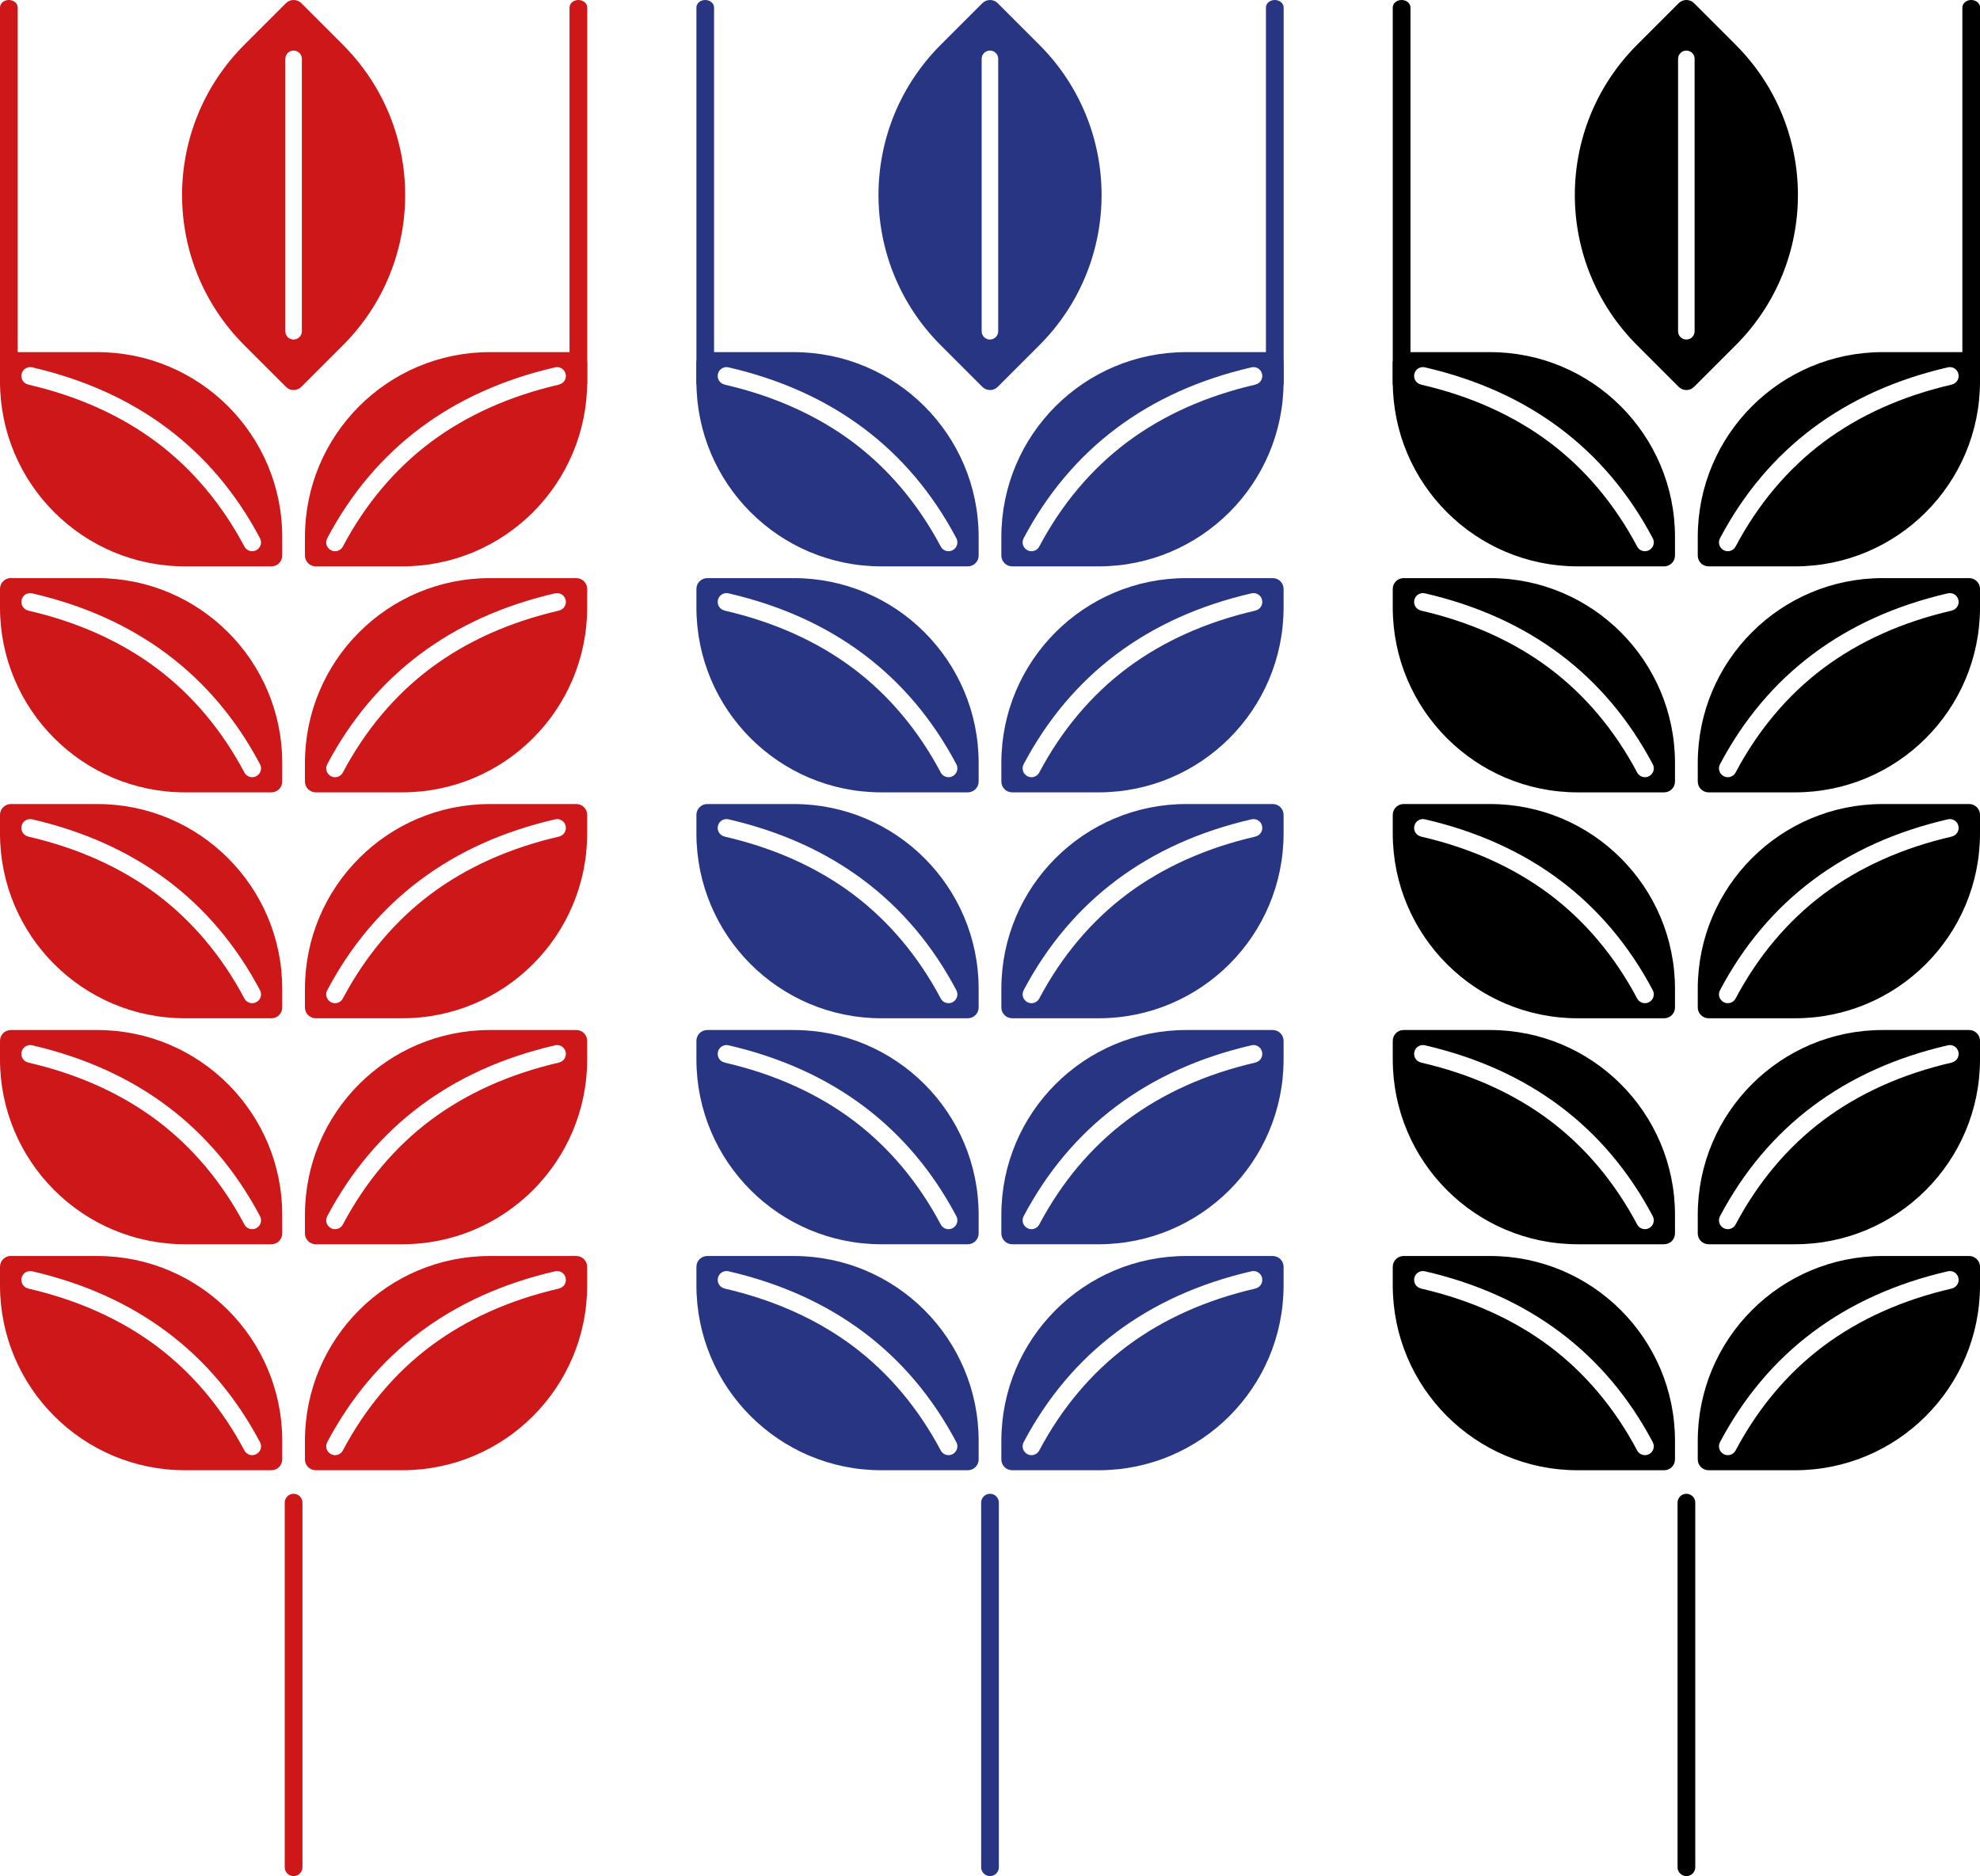
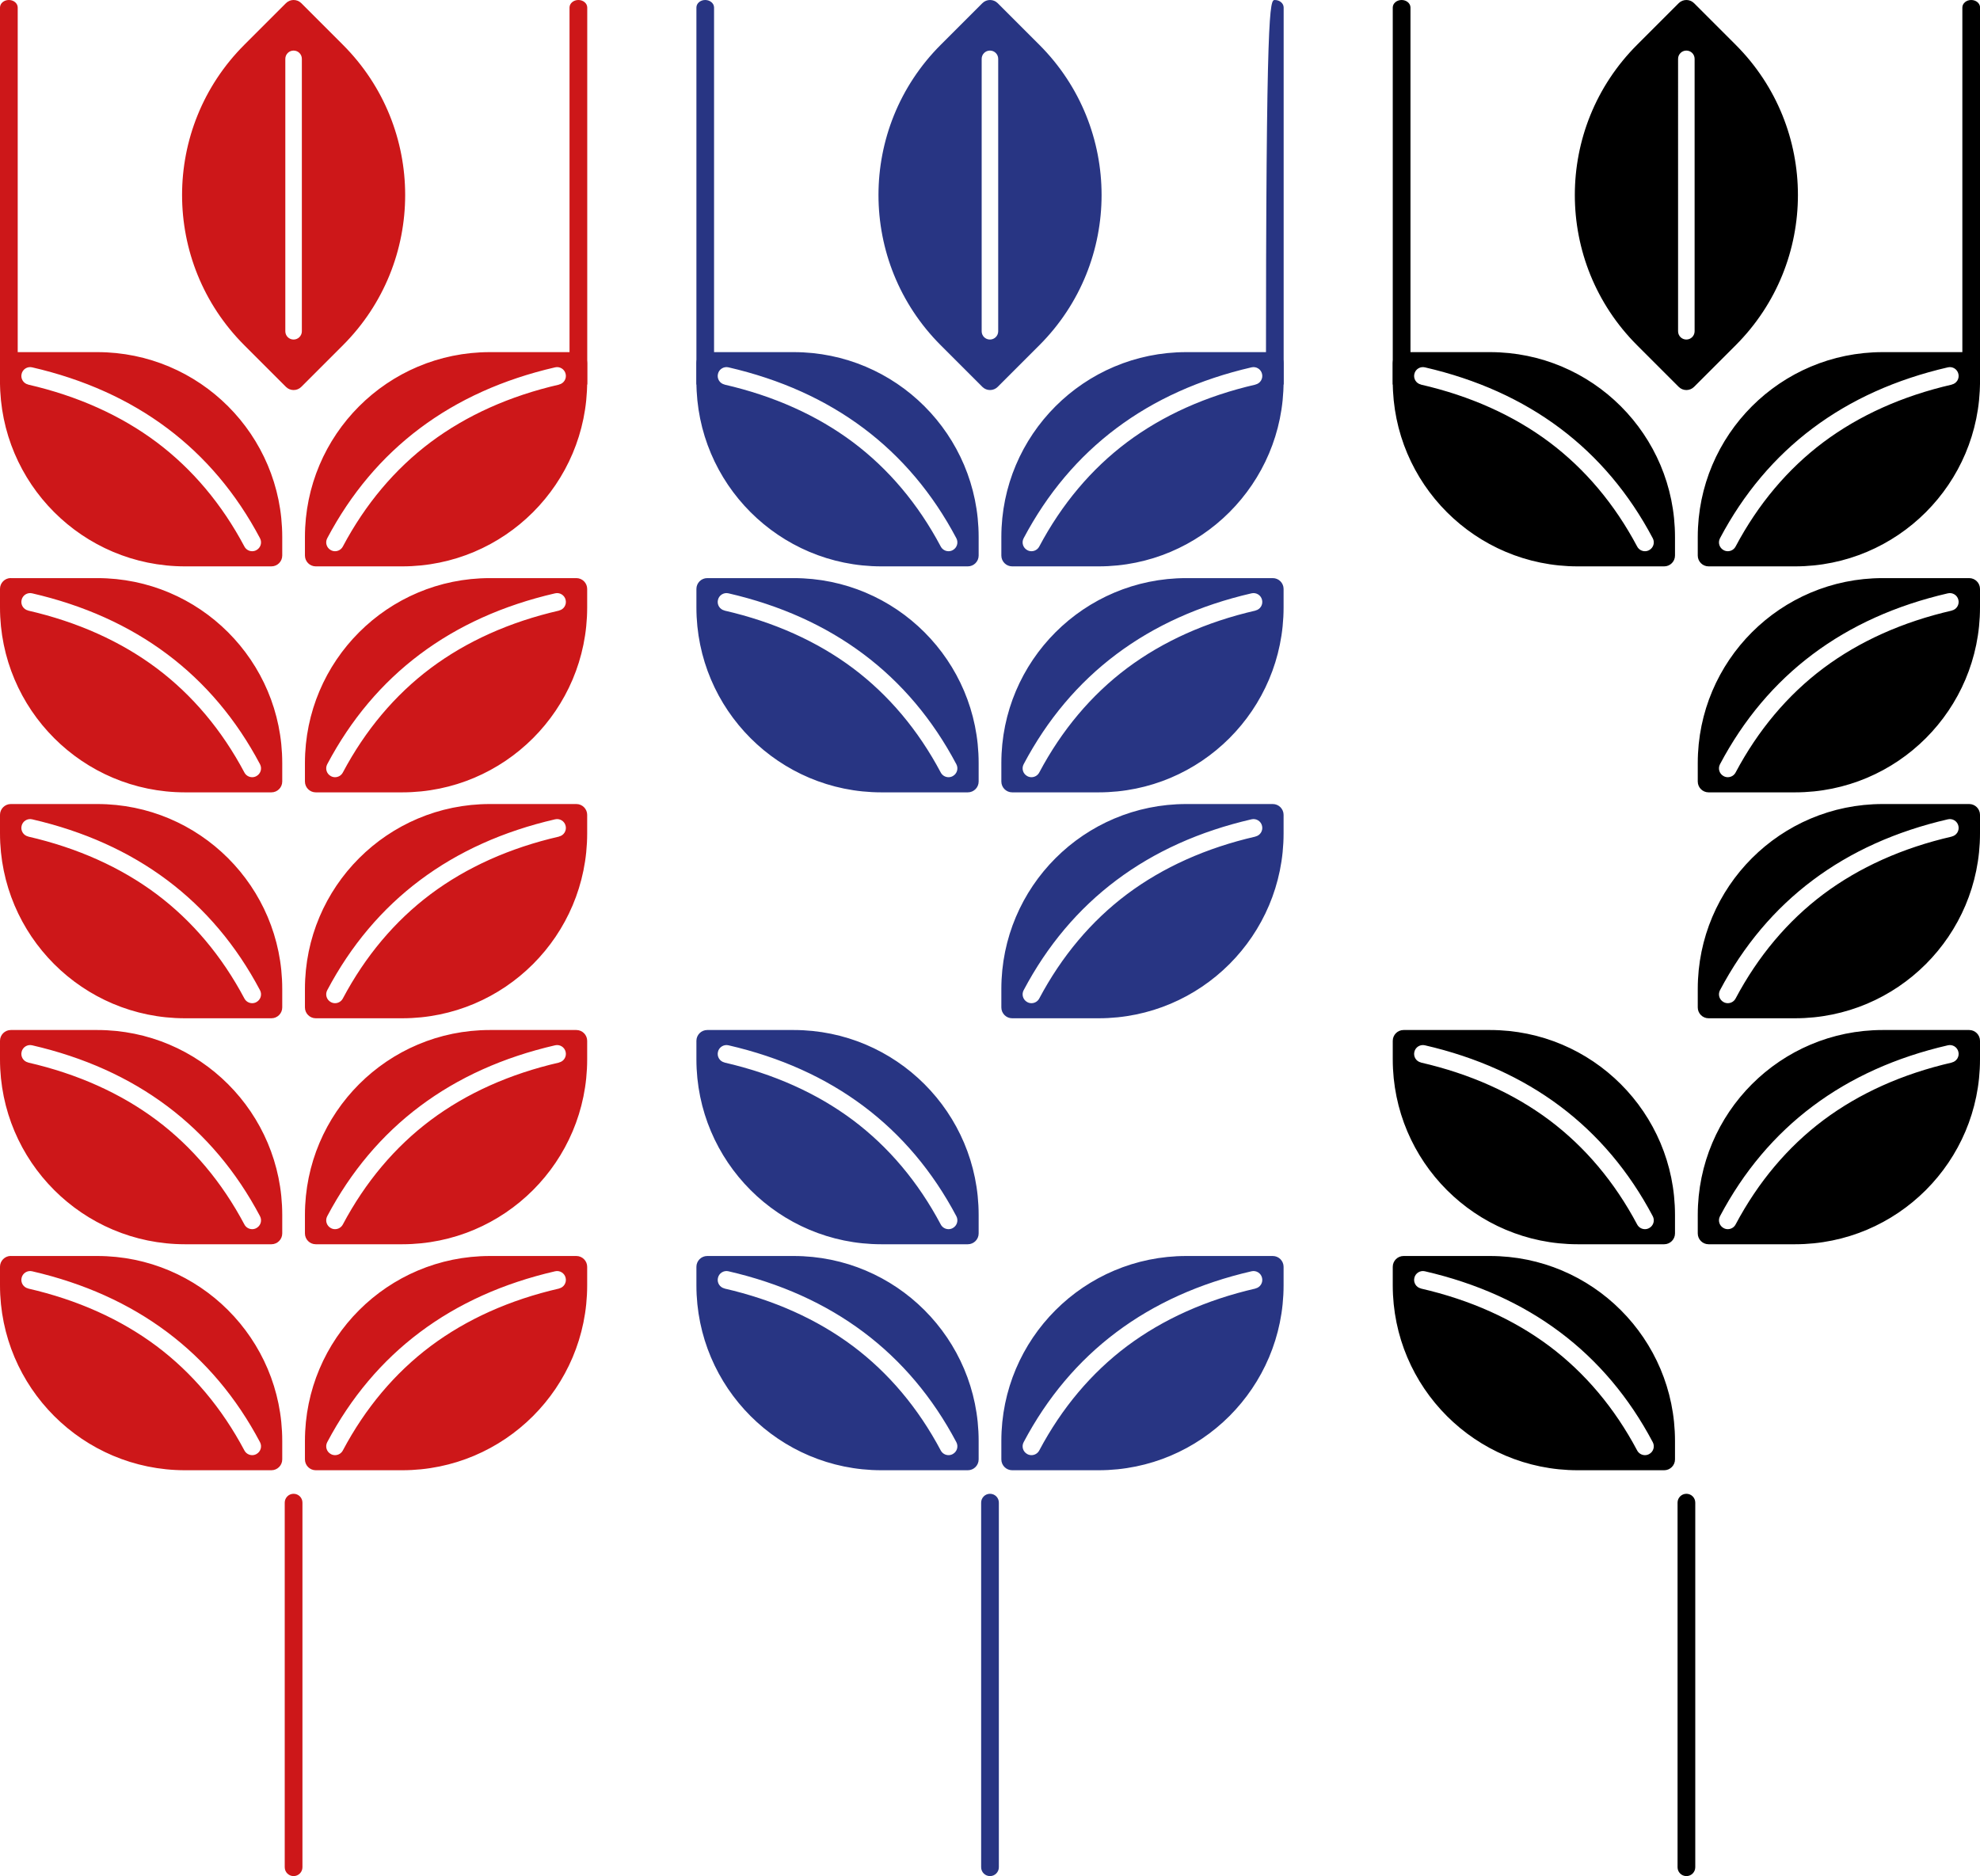
<svg xmlns="http://www.w3.org/2000/svg" id="Calque_1" version="1.1" viewBox="0 0 301.8 286">
  <defs>
    <style>
      .st0 {
        fill: #cd1719;
      }

      .st1 {
        fill: #283583;
      }
    </style>
  </defs>
  <g>
    <path class="st0" d="M2.69,58.62H0V1.15C0,.51.6,0,1.35,0s1.35.51,1.35,1.15v57.47Z" />
    <path class="st0" d="M89.5,58.62h-2.69V1.15C86.81.51,87.42,0,88.16,0s1.35.51,1.35,1.15v57.47Z" />
    <path class="st0" d="M44.75,286h0c-.74,0-1.35-.6-1.35-1.35v-55.58c0-.74.6-1.35,1.35-1.35s1.35.6,1.35,1.35v55.58c0,.74-.6,1.35-1.35,1.35" />
    <path class="st0" d="M85.22,127.53c-7.53,1.73-14.11,4.69-19.58,8.78-5.45,4.09-9.95,9.44-13.38,15.9-.24.46-.71.72-1.19.72-.21,0-.43-.05-.63-.16-.66-.35-.91-1.16-.56-1.82,7.22-13.64,18.91-22.4,34.73-26.05.72-.17,1.45.28,1.61,1.01.17.72-.28,1.45-1.01,1.61M87.85,122.57h-13.18c-15.57,0-28.19,12.62-28.19,28.19v2.82c0,.91.74,1.65,1.65,1.65h13.18c15.57,0,28.19-12.62,28.19-28.19v-2.82c0-.91-.74-1.65-1.65-1.65" />
    <path class="st0" d="M85.22,93.08c-7.53,1.73-14.11,4.69-19.58,8.78-5.45,4.09-9.95,9.44-13.38,15.9-.24.46-.71.72-1.19.72-.21,0-.43-.05-.63-.16-.66-.35-.91-1.16-.56-1.82,7.22-13.64,18.91-22.4,34.73-26.05.72-.17,1.45.28,1.61,1.01.17.72-.28,1.45-1.01,1.61M87.85,88.13h-13.18c-15.57,0-28.19,12.62-28.19,28.19v2.82c0,.91.74,1.65,1.65,1.65h13.18c15.57,0,28.19-12.62,28.19-28.19v-2.82c0-.91-.74-1.65-1.65-1.65" />
    <path class="st0" d="M85.22,58.63c-7.53,1.73-14.11,4.69-19.58,8.78-5.45,4.09-9.95,9.44-13.38,15.9-.24.46-.71.72-1.19.72-.21,0-.43-.05-.63-.16-.66-.35-.91-1.16-.56-1.82,7.22-13.64,18.91-22.4,34.73-26.05.72-.17,1.45.28,1.61,1.01.17.72-.28,1.45-1.01,1.61M87.85,53.68h-13.18c-15.57,0-28.19,12.62-28.19,28.19v2.82c0,.91.74,1.65,1.65,1.65h13.18c15.57,0,28.19-12.62,28.19-28.19v-2.82c0-.91-.74-1.65-1.65-1.65" />
    <path class="st0" d="M85.22,196.43c-7.53,1.73-14.11,4.69-19.58,8.78-5.45,4.09-9.95,9.44-13.38,15.9-.24.46-.71.72-1.19.72-.21,0-.43-.05-.63-.16-.66-.35-.91-1.16-.56-1.82,7.22-13.64,18.91-22.4,34.73-26.05.72-.17,1.45.28,1.61,1.01.17.72-.28,1.45-1.01,1.61M87.85,191.47h-13.18c-15.57,0-28.19,12.62-28.19,28.19v2.82c0,.91.74,1.65,1.65,1.65h13.18c15.57,0,28.19-12.62,28.19-28.19v-2.82c0-.91-.74-1.65-1.65-1.65" />
    <path class="st0" d="M85.22,161.98c-7.53,1.73-14.11,4.69-19.58,8.78-5.45,4.09-9.95,9.44-13.38,15.9-.24.46-.71.72-1.19.72-.21,0-.43-.05-.63-.16-.66-.35-.91-1.16-.56-1.82,7.22-13.64,18.91-22.4,34.73-26.05.72-.17,1.45.28,1.61,1.01.17.72-.28,1.45-1.01,1.61M87.85,157.02h-13.18c-15.57,0-28.19,12.62-28.19,28.19v2.82c0,.91.74,1.65,1.65,1.65h13.18c15.57,0,28.19-12.62,28.19-28.19v-2.82c0-.91-.74-1.65-1.65-1.65" />
    <path class="st0" d="M4.29,127.53c7.53,1.73,14.11,4.69,19.58,8.78,5.45,4.09,9.95,9.44,13.38,15.9.24.46.71.72,1.19.72.21,0,.43-.05.63-.16.66-.35.91-1.16.56-1.82-7.22-13.64-18.91-22.4-34.73-26.05-.72-.17-1.45.28-1.61,1.01-.17.72.28,1.45,1.01,1.61M1.65,122.57h13.18c15.57,0,28.19,12.62,28.19,28.19v2.82c0,.91-.74,1.65-1.65,1.65h-13.18C12.62,155.23,0,142.61,0,127.04v-2.82c0-.91.74-1.65,1.65-1.65" />
    <path class="st0" d="M4.29,93.08c7.53,1.73,14.11,4.69,19.58,8.78,5.45,4.09,9.95,9.44,13.38,15.9.24.46.71.72,1.19.72.21,0,.43-.05.63-.16.66-.35.91-1.16.56-1.82-7.22-13.64-18.91-22.4-34.73-26.05-.72-.17-1.45.28-1.61,1.01-.17.72.28,1.45,1.01,1.61M1.65,88.13h13.18c15.57,0,28.19,12.62,28.19,28.19v2.82c0,.91-.74,1.65-1.65,1.65h-13.18C12.62,120.78,0,108.16,0,92.59v-2.82c0-.91.74-1.65,1.65-1.65" />
    <path class="st0" d="M4.29,58.63c7.53,1.73,14.11,4.69,19.58,8.78,5.45,4.09,9.95,9.44,13.38,15.9.24.46.71.72,1.19.72.21,0,.43-.05.63-.16.66-.35.91-1.16.56-1.82-7.22-13.64-18.91-22.4-34.73-26.05-.72-.17-1.45.28-1.61,1.01-.17.72.28,1.45,1.01,1.61M1.65,53.68h13.18c15.57,0,28.19,12.62,28.19,28.19v2.82c0,.91-.74,1.65-1.65,1.65h-13.18C12.62,86.33,0,73.71,0,58.14v-2.82c0-.91.74-1.65,1.65-1.65" />
    <path class="st0" d="M4.29,196.43c7.53,1.73,14.11,4.69,19.58,8.78,5.45,4.09,9.95,9.44,13.38,15.9.24.46.71.72,1.19.72.21,0,.43-.05.63-.16.66-.35.91-1.16.56-1.82-7.22-13.64-18.91-22.4-34.73-26.05-.72-.17-1.45.28-1.61,1.01-.17.72.28,1.45,1.01,1.61M1.65,191.47h13.18c15.57,0,28.19,12.62,28.19,28.19v2.82c0,.91-.74,1.65-1.65,1.65h-13.18C12.62,224.12,0,211.5,0,195.93v-2.82c0-.91.74-1.65,1.65-1.65" />
    <path class="st0" d="M4.29,161.98c7.53,1.73,14.11,4.69,19.58,8.78,5.45,4.09,9.95,9.44,13.38,15.9.24.46.71.72,1.19.72.21,0,.43-.05.63-.16.66-.35.91-1.16.56-1.82-7.22-13.64-18.91-22.4-34.73-26.05-.72-.17-1.45.28-1.61,1.01-.17.72.28,1.45,1.01,1.61M1.65,157.02h13.18c15.57,0,28.19,12.62,28.19,28.19v2.82c0,.91-.74,1.65-1.65,1.65h-13.18C12.62,189.67,0,177.05,0,161.49v-2.82c0-.91.74-1.65,1.65-1.65" />
    <path class="st0" d="M46.01,50.5c0,.69-.56,1.26-1.26,1.26s-1.26-.56-1.26-1.26V8.97c0-.69.56-1.26,1.26-1.26s1.26.56,1.26,1.26v41.53ZM52.27,6.83L45.92.48c-.64-.64-1.69-.64-2.33,0l-6.35,6.35c-12.65,12.65-12.65,33.15,0,45.8l6.35,6.35c.64.64,1.69.64,2.33,0l6.35-6.35c12.65-12.65,12.65-33.15,0-45.8" />
  </g>
  <g>
    <path class="st1" d="M108.84,58.62h-2.69V1.15C106.15.51,106.75,0,107.49,0s1.35.51,1.35,1.15v57.47Z" />
-     <path class="st1" d="M195.65,58.62h-2.69V1.15C192.96.51,193.56,0,194.31,0s1.35.51,1.35,1.15v57.47Z" />
+     <path class="st1" d="M195.65,58.62h-2.69C192.96.51,193.56,0,194.31,0s1.35.51,1.35,1.15v57.47Z" />
    <path class="st1" d="M150.9,286h0c-.74,0-1.35-.6-1.35-1.35v-55.58c0-.74.6-1.35,1.35-1.35s1.35.6,1.35,1.35v55.58c0,.74-.6,1.35-1.35,1.35" />
    <path class="st1" d="M191.37,127.53c-7.53,1.73-14.11,4.69-19.58,8.78-5.45,4.09-9.95,9.44-13.38,15.9-.24.46-.71.72-1.19.72-.21,0-.43-.05-.63-.16-.66-.35-.91-1.16-.56-1.82,7.22-13.64,18.91-22.4,34.73-26.05.72-.17,1.45.28,1.61,1.01.17.72-.28,1.45-1.01,1.61M194,122.57h-13.18c-15.57,0-28.19,12.62-28.19,28.19v2.82c0,.91.74,1.65,1.65,1.65h13.18c15.57,0,28.19-12.62,28.19-28.19v-2.82c0-.91-.74-1.65-1.65-1.65" />
    <path class="st1" d="M191.37,93.08c-7.53,1.73-14.11,4.69-19.58,8.78-5.45,4.09-9.95,9.44-13.38,15.9-.24.46-.71.72-1.19.72-.21,0-.43-.05-.63-.16-.66-.35-.91-1.16-.56-1.82,7.22-13.64,18.91-22.4,34.73-26.05.72-.17,1.45.28,1.61,1.01.17.72-.28,1.45-1.01,1.61M194,88.13h-13.18c-15.57,0-28.19,12.62-28.19,28.19v2.82c0,.91.74,1.65,1.65,1.65h13.18c15.57,0,28.19-12.62,28.19-28.19v-2.82c0-.91-.74-1.65-1.65-1.65" />
    <path class="st1" d="M191.37,58.63c-7.53,1.73-14.11,4.69-19.58,8.78-5.45,4.09-9.95,9.44-13.38,15.9-.24.46-.71.72-1.19.72-.21,0-.43-.05-.63-.16-.66-.35-.91-1.16-.56-1.82,7.22-13.64,18.91-22.4,34.73-26.05.72-.17,1.45.28,1.61,1.01.17.72-.28,1.45-1.01,1.61M194,53.68h-13.18c-15.57,0-28.19,12.62-28.19,28.19v2.82c0,.91.74,1.65,1.65,1.65h13.18c15.57,0,28.19-12.62,28.19-28.19v-2.82c0-.91-.74-1.65-1.65-1.65" />
    <path class="st1" d="M191.37,196.43c-7.53,1.73-14.11,4.69-19.58,8.78-5.45,4.09-9.95,9.44-13.38,15.9-.24.46-.71.72-1.19.72-.21,0-.43-.05-.63-.16-.66-.35-.91-1.16-.56-1.82,7.22-13.64,18.91-22.4,34.73-26.05.72-.17,1.45.28,1.61,1.01.17.72-.28,1.45-1.01,1.61M194,191.47h-13.18c-15.57,0-28.19,12.62-28.19,28.19v2.82c0,.91.74,1.65,1.65,1.65h13.18c15.57,0,28.19-12.62,28.19-28.19v-2.82c0-.91-.74-1.65-1.65-1.65" />
-     <path class="st1" d="M191.37,161.98c-7.53,1.73-14.11,4.69-19.58,8.78-5.45,4.09-9.95,9.44-13.38,15.9-.24.46-.71.72-1.19.72-.21,0-.43-.05-.63-.16-.66-.35-.91-1.16-.56-1.82,7.22-13.64,18.91-22.4,34.73-26.05.72-.17,1.45.28,1.61,1.01.17.72-.28,1.45-1.01,1.61M194,157.02h-13.18c-15.57,0-28.19,12.62-28.19,28.19v2.82c0,.91.74,1.65,1.65,1.65h13.18c15.57,0,28.19-12.62,28.19-28.19v-2.82c0-.91-.74-1.65-1.65-1.65" />
-     <path class="st1" d="M110.43,127.53c7.53,1.73,14.11,4.69,19.58,8.78,5.45,4.09,9.95,9.44,13.38,15.9.24.46.71.72,1.19.72.21,0,.43-.05.63-.16.66-.35.91-1.16.56-1.82-7.22-13.64-18.91-22.4-34.73-26.05-.72-.17-1.45.28-1.61,1.01-.17.72.28,1.45,1.01,1.61M107.8,122.57h13.18c15.57,0,28.19,12.62,28.19,28.19v2.82c0,.91-.74,1.65-1.65,1.65h-13.18c-15.57,0-28.19-12.62-28.19-28.19v-2.82c0-.91.74-1.65,1.65-1.65" />
    <path class="st1" d="M110.43,93.08c7.53,1.73,14.11,4.69,19.58,8.78,5.45,4.09,9.95,9.44,13.38,15.9.24.46.71.72,1.19.72.21,0,.43-.05.63-.16.66-.35.91-1.16.56-1.82-7.22-13.64-18.91-22.4-34.73-26.05-.72-.17-1.45.28-1.61,1.01-.17.72.28,1.45,1.01,1.61M107.8,88.13h13.18c15.57,0,28.19,12.62,28.19,28.19v2.82c0,.91-.74,1.65-1.65,1.65h-13.18c-15.57,0-28.19-12.62-28.19-28.19v-2.82c0-.91.74-1.65,1.65-1.65" />
    <path class="st1" d="M110.43,58.63c7.53,1.73,14.11,4.69,19.58,8.78,5.45,4.09,9.95,9.44,13.38,15.9.24.46.71.72,1.19.72.21,0,.43-.05.63-.16.66-.35.91-1.16.56-1.82-7.22-13.64-18.91-22.4-34.73-26.05-.72-.17-1.45.28-1.61,1.01-.17.72.28,1.45,1.01,1.61M107.8,53.68h13.18c15.57,0,28.19,12.62,28.19,28.19v2.82c0,.91-.74,1.65-1.65,1.65h-13.18c-15.57,0-28.19-12.62-28.19-28.19v-2.82c0-.91.74-1.65,1.65-1.65" />
    <path class="st1" d="M110.43,196.43c7.53,1.73,14.11,4.69,19.58,8.78,5.45,4.09,9.95,9.44,13.38,15.9.24.46.71.72,1.19.72.21,0,.43-.05.63-.16.66-.35.91-1.16.56-1.82-7.22-13.64-18.91-22.4-34.73-26.05-.72-.17-1.45.28-1.61,1.01-.17.72.28,1.45,1.01,1.61M107.8,191.47h13.18c15.57,0,28.19,12.62,28.19,28.19v2.82c0,.91-.74,1.65-1.65,1.65h-13.18c-15.57,0-28.19-12.62-28.19-28.19v-2.82c0-.91.74-1.65,1.65-1.65" />
    <path class="st1" d="M110.43,161.98c7.53,1.73,14.11,4.69,19.58,8.78,5.45,4.09,9.95,9.44,13.38,15.9.24.46.71.72,1.19.72.21,0,.43-.05.63-.16.66-.35.91-1.16.56-1.82-7.22-13.64-18.91-22.4-34.73-26.05-.72-.17-1.45.28-1.61,1.01-.17.72.28,1.45,1.01,1.61M107.8,157.02h13.18c15.57,0,28.19,12.62,28.19,28.19v2.82c0,.91-.74,1.65-1.65,1.65h-13.18c-15.57,0-28.19-12.62-28.19-28.19v-2.82c0-.91.74-1.65,1.65-1.65" />
    <path class="st1" d="M152.15,50.5c0,.69-.56,1.26-1.26,1.26s-1.26-.56-1.26-1.26V8.97c0-.69.56-1.26,1.26-1.26s1.26.56,1.26,1.26v41.53ZM158.42,6.83l-6.35-6.35c-.64-.64-1.69-.64-2.33,0l-6.35,6.35c-12.65,12.65-12.65,33.15,0,45.8l6.35,6.35c.64.64,1.69.64,2.33,0l6.35-6.35c12.65-12.65,12.65-33.15,0-45.8" />
  </g>
  <g>
    <path d="M214.98,58.62h-2.69V1.15C212.29.51,212.9,0,213.64,0s1.35.51,1.35,1.15v57.47Z" />
    <path d="M301.8,58.62h-2.69V1.15c0-.63.6-1.15,1.35-1.15s1.35.51,1.35,1.15v57.47Z" />
    <path d="M257.05,286h0c-.74,0-1.35-.6-1.35-1.35v-55.58c0-.74.6-1.35,1.35-1.35s1.35.6,1.35,1.35v55.58c0,.74-.6,1.35-1.35,1.35" />
    <path d="M297.51,127.53c-7.53,1.73-14.11,4.69-19.58,8.78-5.45,4.09-9.95,9.44-13.38,15.9-.24.46-.71.72-1.19.72-.21,0-.43-.05-.63-.16-.66-.35-.91-1.16-.56-1.82,7.22-13.64,18.91-22.4,34.73-26.05.72-.17,1.45.28,1.61,1.01.17.72-.28,1.45-1.01,1.61M300.15,122.57h-13.18c-15.57,0-28.19,12.62-28.19,28.19v2.82c0,.91.74,1.65,1.65,1.65h13.18c15.57,0,28.19-12.62,28.19-28.19v-2.82c0-.91-.74-1.65-1.65-1.65" />
    <path d="M297.51,93.08c-7.53,1.73-14.11,4.69-19.58,8.78-5.45,4.09-9.95,9.44-13.38,15.9-.24.46-.71.72-1.19.72-.21,0-.43-.05-.63-.16-.66-.35-.91-1.16-.56-1.82,7.22-13.64,18.91-22.4,34.73-26.05.72-.17,1.45.28,1.61,1.01.17.72-.28,1.45-1.01,1.61M300.15,88.13h-13.18c-15.57,0-28.19,12.62-28.19,28.19v2.82c0,.91.74,1.65,1.65,1.65h13.18c15.57,0,28.19-12.62,28.19-28.19v-2.82c0-.91-.74-1.65-1.65-1.65" />
    <path d="M297.51,58.63c-7.53,1.73-14.11,4.69-19.58,8.78-5.45,4.09-9.95,9.44-13.38,15.9-.24.46-.71.72-1.19.72-.21,0-.43-.05-.63-.16-.66-.35-.91-1.16-.56-1.82,7.22-13.64,18.91-22.4,34.73-26.05.72-.17,1.45.28,1.61,1.01.17.72-.28,1.45-1.01,1.61M300.15,53.68h-13.18c-15.57,0-28.19,12.62-28.19,28.19v2.82c0,.91.74,1.65,1.65,1.65h13.18c15.57,0,28.19-12.62,28.19-28.19v-2.82c0-.91-.74-1.65-1.65-1.65" />
-     <path d="M297.51,196.43c-7.53,1.73-14.11,4.69-19.58,8.78-5.45,4.09-9.95,9.44-13.38,15.9-.24.46-.71.72-1.19.72-.21,0-.43-.05-.63-.16-.66-.35-.91-1.16-.56-1.82,7.22-13.64,18.91-22.4,34.73-26.05.72-.17,1.45.28,1.61,1.01.17.72-.28,1.45-1.01,1.61M300.15,191.47h-13.18c-15.57,0-28.19,12.62-28.19,28.19v2.82c0,.91.74,1.65,1.65,1.65h13.18c15.57,0,28.19-12.62,28.19-28.19v-2.82c0-.91-.74-1.65-1.65-1.65" />
    <path d="M297.51,161.98c-7.53,1.73-14.11,4.69-19.58,8.78-5.45,4.09-9.95,9.44-13.38,15.9-.24.46-.71.72-1.19.72-.21,0-.43-.05-.63-.16-.66-.35-.91-1.16-.56-1.82,7.22-13.64,18.91-22.4,34.73-26.05.72-.17,1.45.28,1.61,1.01.17.72-.28,1.45-1.01,1.61M300.15,157.02h-13.18c-15.57,0-28.19,12.62-28.19,28.19v2.82c0,.91.74,1.65,1.65,1.65h13.18c15.57,0,28.19-12.62,28.19-28.19v-2.82c0-.91-.74-1.65-1.65-1.65" />
-     <path d="M216.58,127.53c7.53,1.73,14.11,4.69,19.58,8.78,5.45,4.09,9.95,9.44,13.38,15.9.24.46.71.72,1.19.72.21,0,.43-.05.63-.16.66-.35.91-1.16.56-1.82-7.22-13.64-18.91-22.4-34.73-26.05-.72-.17-1.45.28-1.61,1.01-.17.72.28,1.45,1.01,1.61M213.94,122.57h13.18c15.57,0,28.19,12.62,28.19,28.19v2.82c0,.91-.74,1.65-1.65,1.65h-13.18c-15.57,0-28.19-12.62-28.19-28.19v-2.82c0-.91.74-1.65,1.65-1.65" />
-     <path d="M216.58,93.08c7.53,1.73,14.11,4.69,19.58,8.78,5.45,4.09,9.95,9.44,13.38,15.9.24.46.71.72,1.19.72.21,0,.43-.05.63-.16.66-.35.91-1.16.56-1.82-7.22-13.64-18.91-22.4-34.73-26.05-.72-.17-1.45.28-1.61,1.01-.17.72.28,1.45,1.01,1.61M213.94,88.13h13.18c15.57,0,28.19,12.62,28.19,28.19v2.82c0,.91-.74,1.65-1.65,1.65h-13.18c-15.57,0-28.19-12.62-28.19-28.19v-2.82c0-.91.74-1.65,1.65-1.65" />
    <path d="M216.58,58.63c7.53,1.73,14.11,4.69,19.58,8.78,5.45,4.09,9.95,9.44,13.38,15.9.24.46.71.72,1.19.72.21,0,.43-.05.63-.16.66-.35.91-1.16.56-1.82-7.22-13.64-18.91-22.4-34.73-26.05-.72-.17-1.45.28-1.61,1.01-.17.72.28,1.45,1.01,1.61M213.94,53.68h13.18c15.57,0,28.19,12.62,28.19,28.19v2.82c0,.91-.74,1.65-1.65,1.65h-13.18c-15.57,0-28.19-12.62-28.19-28.19v-2.82c0-.91.74-1.65,1.65-1.65" />
    <path d="M216.58,196.43c7.53,1.73,14.11,4.69,19.58,8.78,5.45,4.09,9.95,9.44,13.38,15.9.24.46.71.72,1.19.72.21,0,.43-.05.63-.16.66-.35.91-1.16.56-1.82-7.22-13.64-18.91-22.4-34.73-26.05-.72-.17-1.45.28-1.61,1.01-.17.72.28,1.45,1.01,1.61M213.94,191.47h13.18c15.57,0,28.19,12.62,28.19,28.19v2.82c0,.91-.74,1.65-1.65,1.65h-13.18c-15.57,0-28.19-12.62-28.19-28.19v-2.82c0-.91.74-1.65,1.65-1.65" />
    <path d="M216.58,161.98c7.53,1.73,14.11,4.69,19.58,8.78,5.45,4.09,9.95,9.44,13.38,15.9.24.46.71.72,1.19.72.21,0,.43-.05.63-.16.66-.35.91-1.16.56-1.82-7.22-13.64-18.91-22.4-34.73-26.05-.72-.17-1.45.28-1.61,1.01-.17.72.28,1.45,1.01,1.61M213.94,157.02h13.18c15.57,0,28.19,12.62,28.19,28.19v2.82c0,.91-.74,1.65-1.65,1.65h-13.18c-15.57,0-28.19-12.62-28.19-28.19v-2.82c0-.91.74-1.65,1.65-1.65" />
    <path d="M258.3,50.5c0,.69-.56,1.26-1.26,1.26s-1.26-.56-1.26-1.26V8.97c0-.69.56-1.26,1.26-1.26s1.26.56,1.26,1.26v41.53ZM264.56,6.83l-6.35-6.35c-.64-.64-1.69-.64-2.33,0l-6.35,6.35c-12.65,12.65-12.65,33.15,0,45.8l6.35,6.35c.64.64,1.69.64,2.33,0l6.35-6.35c12.65-12.65,12.65-33.15,0-45.8" />
  </g>
</svg>